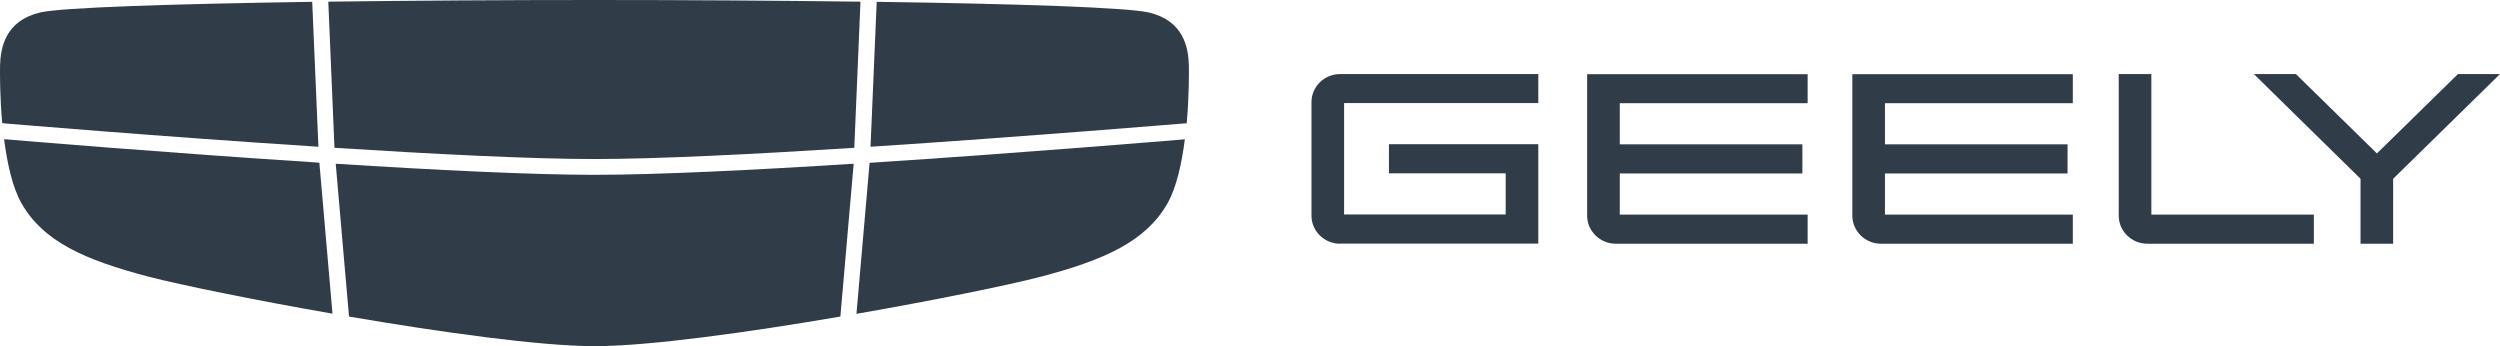
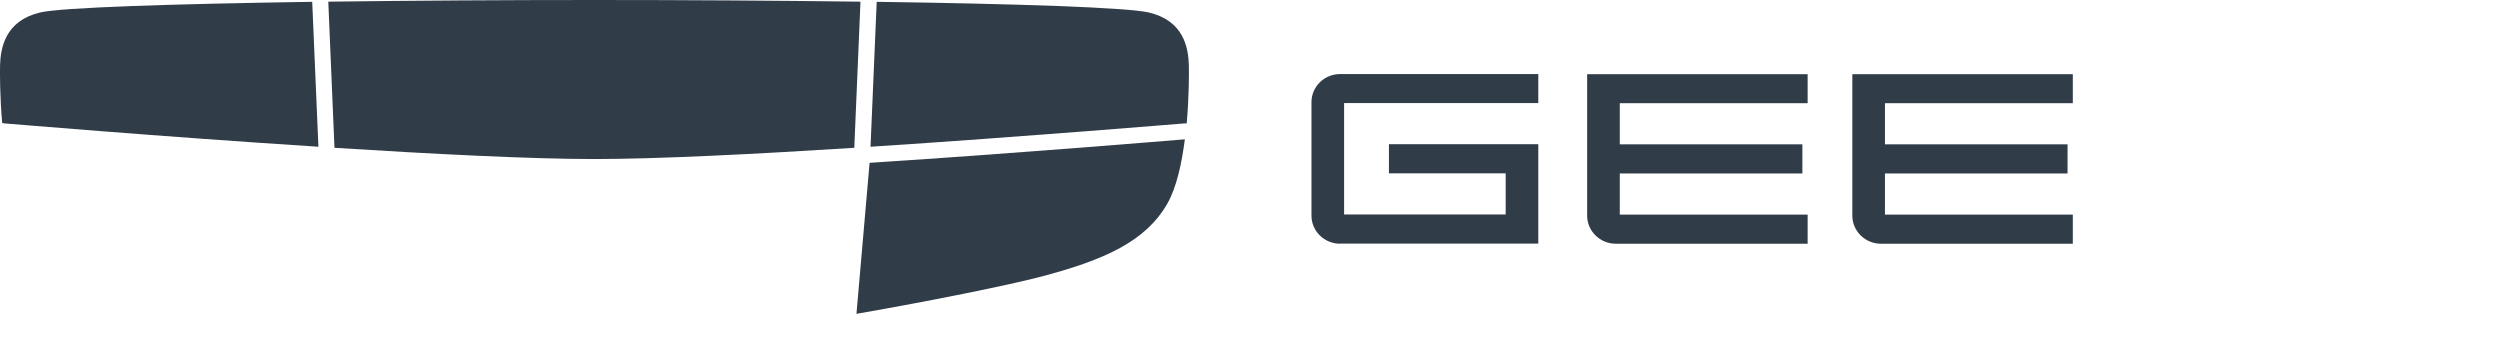
<svg xmlns="http://www.w3.org/2000/svg" width="195" height="27" viewBox="0 0 195 27" fill="none">
  <path d="M26.089 11.529C33.759 12.015 41.417 12.405 46.362 12.405C51.307 12.405 58.977 12.015 66.635 11.529L67.117 0.13C60.605 0.047 53.357 0 46.362 0C39.367 0 32.119 0.047 25.607 0.13L26.089 11.529Z" fill="#303C48" />
  <path d="M0.318 9.623C0.511 9.635 12.486 10.653 24.836 11.446L24.353 0.142C13.451 0.308 4.816 0.58 3.14 0.971C0.414 1.61 0.041 3.717 0.004 5.114C-0.008 5.776 -0.008 7.587 0.173 9.612H0.318V9.623Z" fill="#303C48" />
  <path d="M67.901 11.446C80.25 10.641 92.213 9.635 92.418 9.623H92.563C92.744 7.587 92.744 5.776 92.732 5.114C92.696 3.717 92.334 1.61 89.596 0.971C87.92 0.58 79.285 0.296 68.383 0.142L67.901 11.446Z" fill="#303C48" />
  <path d="M67.829 12.689L66.804 24.479C73.063 23.39 78.731 22.218 81.059 21.614C86.208 20.276 89.368 18.809 91.044 15.897C91.768 14.642 92.178 12.736 92.419 10.866C91.249 10.961 79.696 11.931 67.829 12.701" fill="#303C48" />
-   <path d="M66.562 12.772C58.928 13.257 51.306 13.636 46.374 13.636C41.442 13.636 33.82 13.257 26.186 12.772L27.223 24.692C34.423 25.923 42.153 27 46.386 27C50.619 27 58.349 25.923 65.549 24.692L66.586 12.772H66.562Z" fill="#303C48" />
-   <path d="M24.909 12.69C13.03 11.92 1.488 10.961 0.318 10.855C0.56 12.725 0.97 14.631 1.693 15.886C3.37 18.809 6.529 20.265 11.679 21.603C14.018 22.207 19.674 23.378 25.934 24.467L24.909 12.678V12.69Z" fill="#303C48" />
  <path d="M104.526 19.01C103.296 19.01 102.295 18.028 102.295 16.821V7.967C102.295 6.759 103.296 5.777 104.526 5.777H119.987V8.038H104.84V16.726H117.443V13.518H108.337V11.245H119.987V18.999H104.526V19.01Z" fill="#303C48" />
  <path d="M126.029 19.01C124.799 19.01 123.798 18.027 123.798 16.82V5.788H140.996V8.049H126.343V11.257H140.585V13.529H126.343V16.737H140.996V19.01H126.029Z" fill="#303C48" />
-   <path d="M167.492 19.01C166.262 19.01 165.261 18.028 165.261 16.821V5.777H167.806V16.738H180.481V19.01H167.492Z" fill="#303C48" />
  <path d="M146.713 19.01C145.483 19.01 144.482 18.027 144.482 16.82V5.788H161.679V8.049H147.026V11.257H161.269V13.529H147.026V16.737H161.679V19.01H146.713Z" fill="#303C48" />
-   <path d="M184.122 19.01V13.944L175.801 5.777H179.081L185.4 11.967L191.72 5.777H195L186.666 13.944V19.01H184.122Z" fill="#303C48" />
</svg>